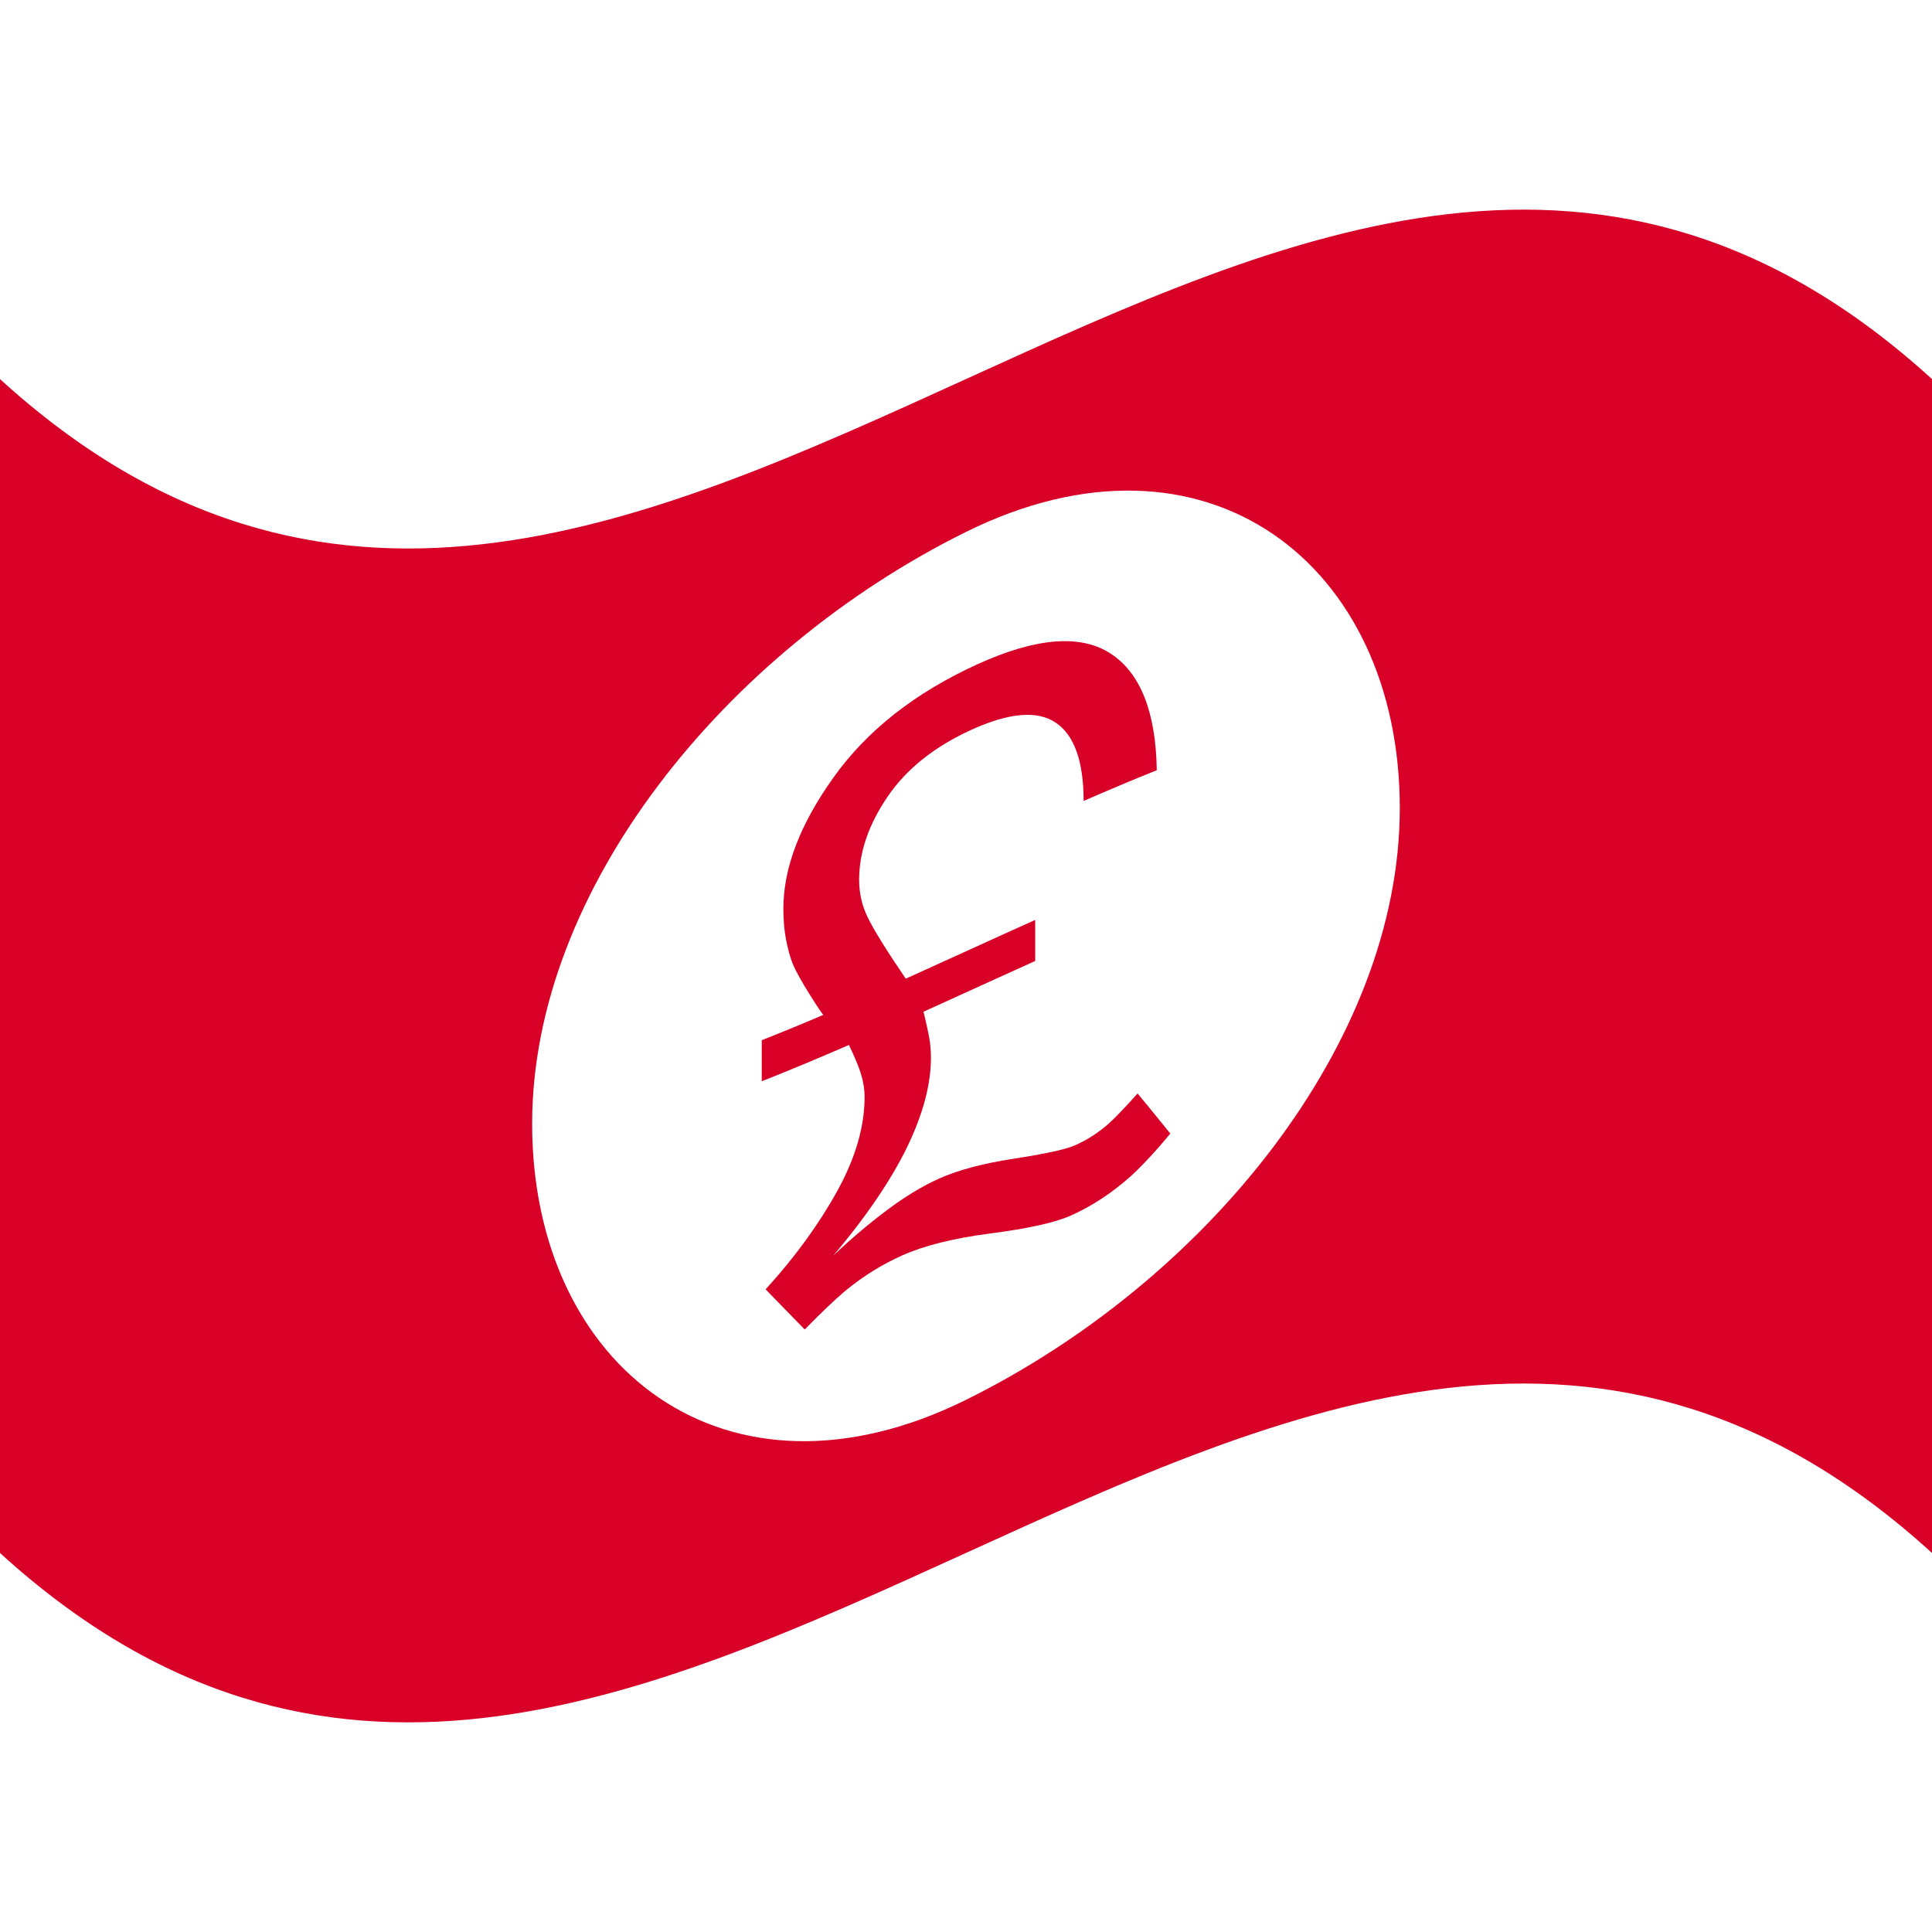
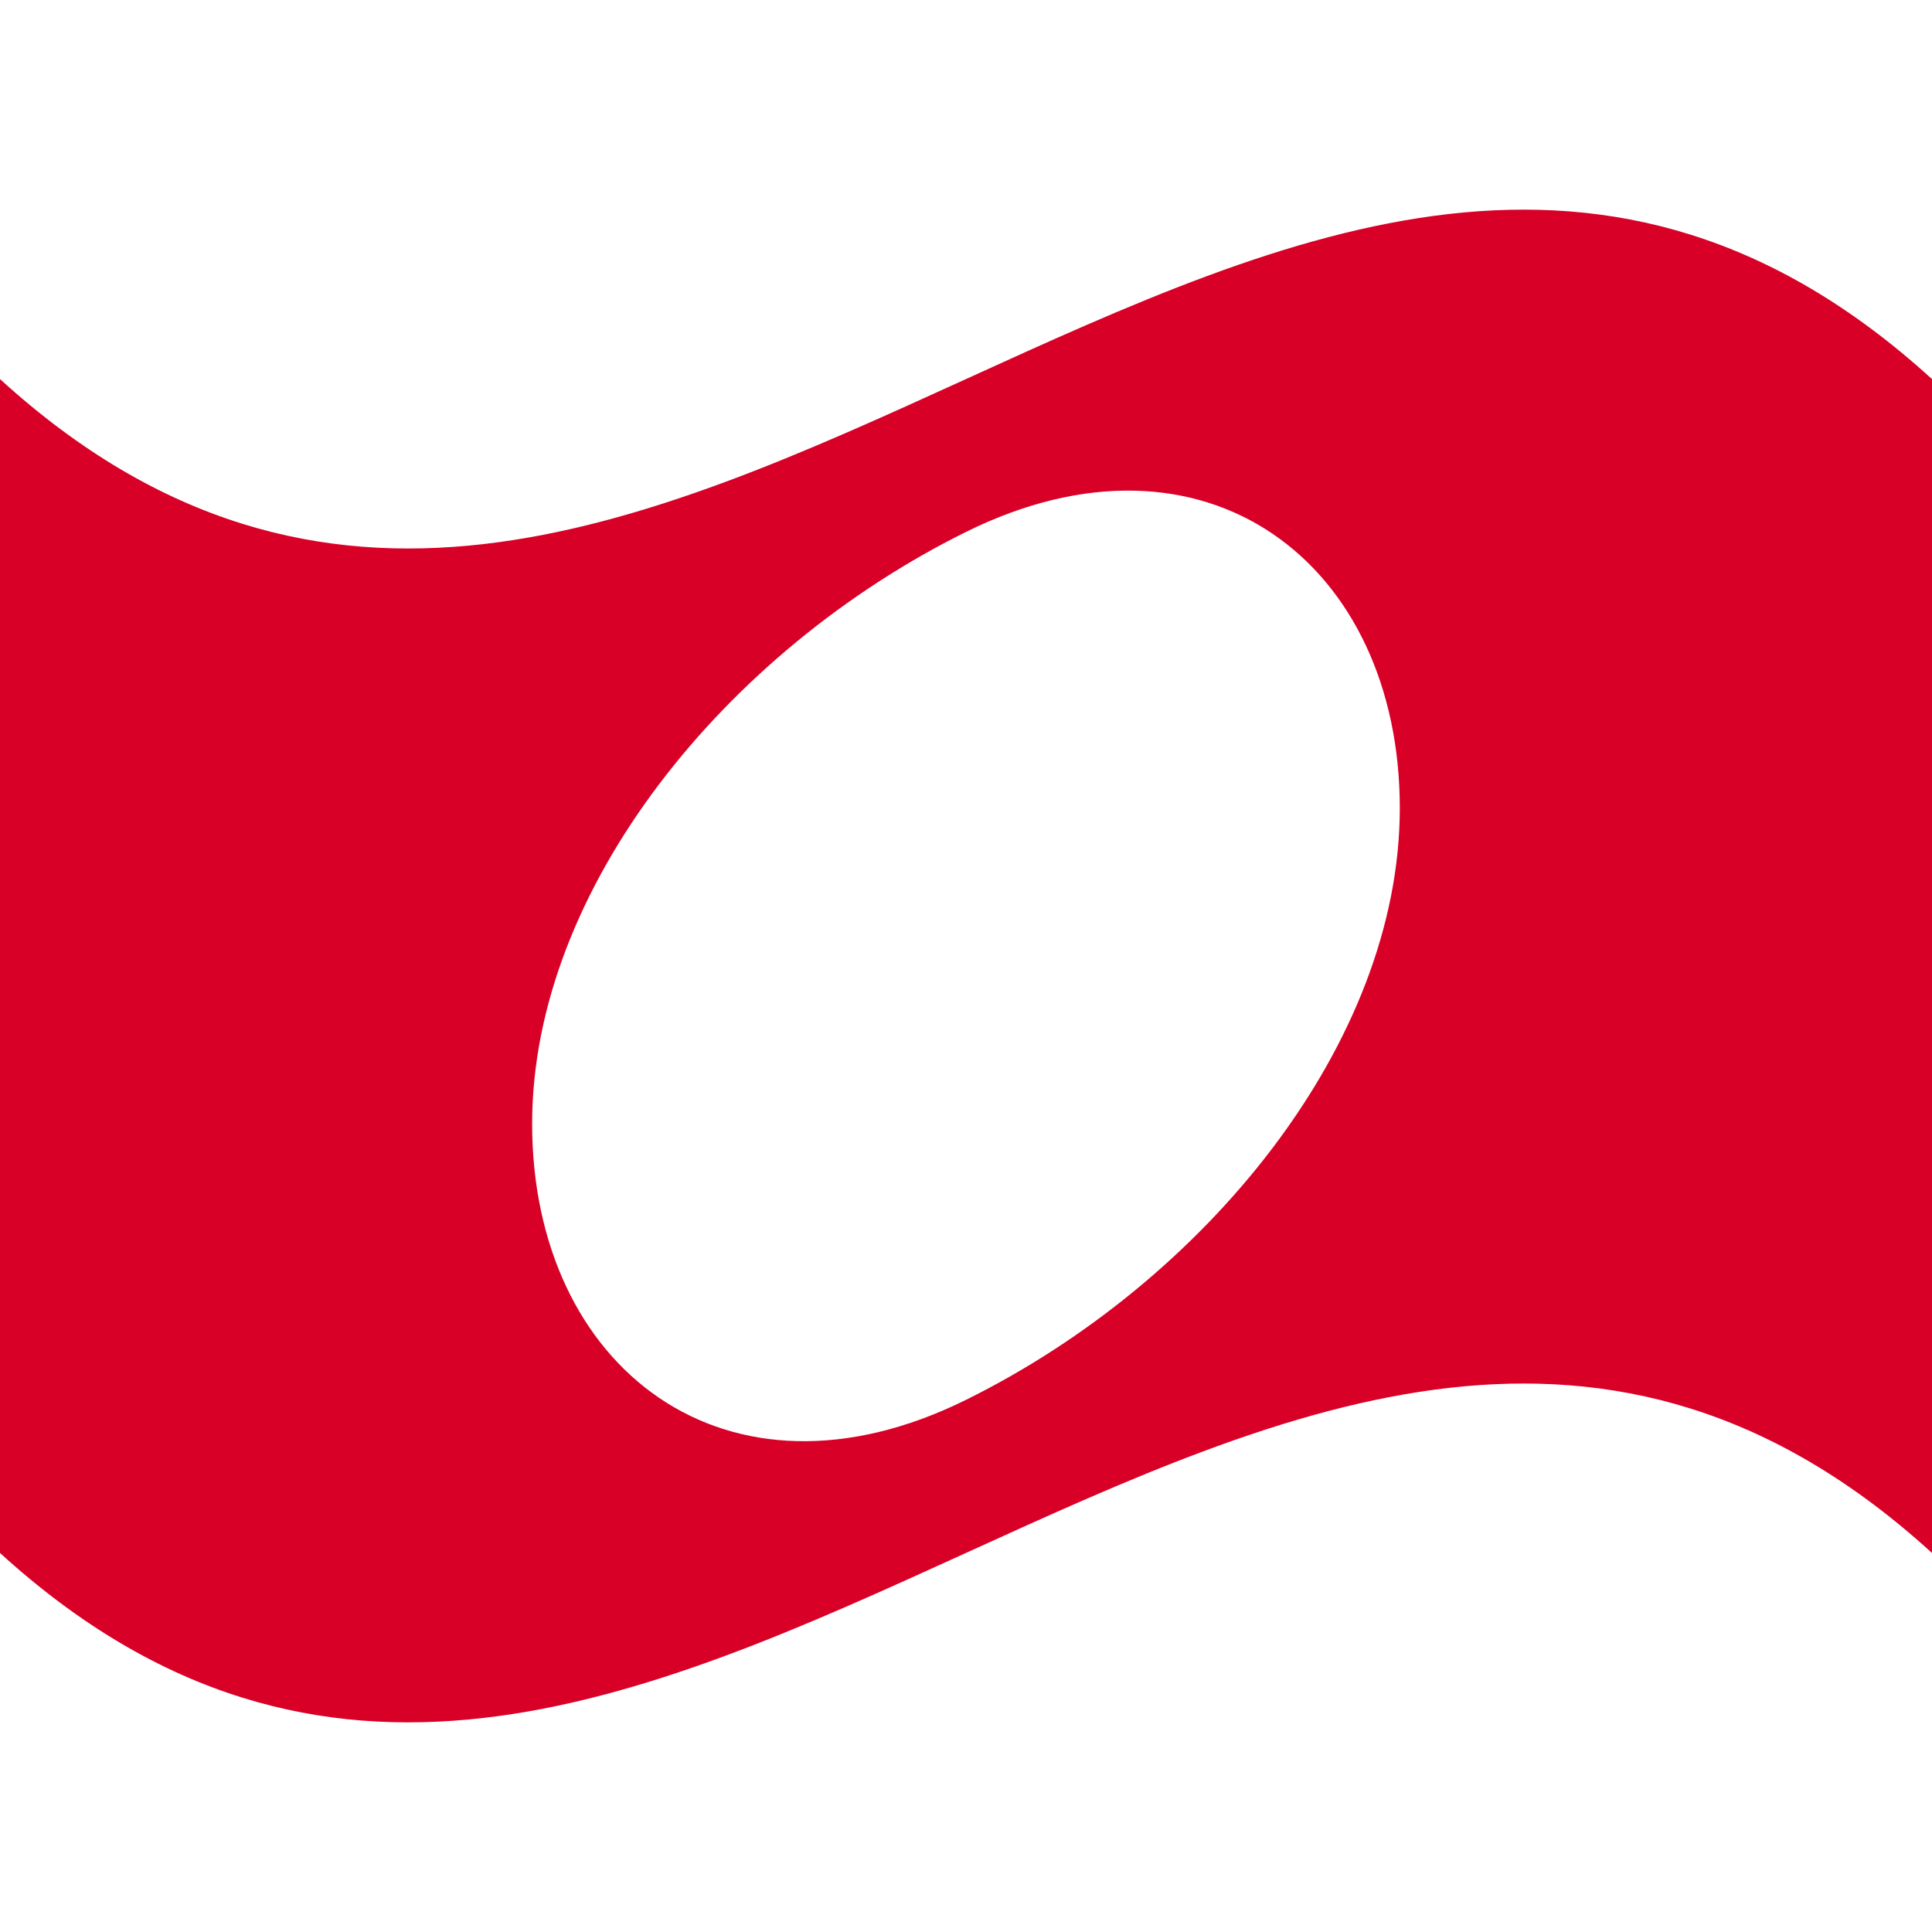
<svg xmlns="http://www.w3.org/2000/svg" version="1.1" id="Capa_1" x="0px" y="0px" viewBox="0 0 179.006 179.006" style="enable-background:new 0 0 179.006 179.006;" xml:space="preserve" width="512px" height="512px">
  <g>
    <g>
      <path d="M0,35.125c0,36.255,0,72.503,0,108.764c59.669,54.37,119.337-54.382,179.006,0    c0-36.255,0-72.509,0-108.764C119.337-19.263,59.669,89.501,0,35.125z M89.503,129.7c-22.215,10.997-40.199-2.954-40.199-25.58    c0-21.791,17.99-43.845,40.199-54.836c22.215-10.991,40.193,2.96,40.193,25.586C129.696,96.661,111.718,118.715,89.503,129.7z" fill="#D80027" />
-       <path d="M102.744,104.09c-0.955,0.847-2.005,1.528-3.145,2.029c-0.901,0.394-2.787,0.788-5.68,1.241    c-2.882,0.436-5.215,1.074-6.963,1.862c-1.563,0.71-3.151,1.683-4.791,2.912c-1.635,1.229-3.294,2.625-4.97,4.213    c3.121-3.682,5.406-7.083,6.874-10.108c1.456-3.031,2.184-5.776,2.184-8.21c0-0.68-0.054-1.319-0.161-1.903    c-0.107-0.585-0.28-1.378-0.525-2.387c3.449-1.563,6.898-3.151,10.347-4.702c0-1.265,0-2.536,0-3.801    c-3.998,1.79-7.996,3.64-11.993,5.442c-1.79-2.631-2.948-4.505-3.491-5.609c-0.549-1.098-0.829-2.279-0.829-3.55    c0-2.56,0.877-5.114,2.631-7.697c1.748-2.572,4.338-4.636,7.745-6.194c3.52-1.605,6.128-1.826,7.84-0.674    c1.712,1.152,2.584,3.574,2.584,7.256c2.255-0.985,4.517-1.939,6.778-2.846c-0.084-5.4-1.522-9.04-4.314-10.83    c-2.787-1.79-6.892-1.456-12.334,1.026c-5.776,2.637-10.221,6.146-13.306,10.478c-3.097,4.338-4.642,8.36-4.642,12.166    c0,1.074,0.084,2.041,0.257,2.912c0.173,0.865,0.376,1.605,0.621,2.214c0.269,0.644,0.811,1.623,1.629,2.924    c0.817,1.301,1.223,1.886,1.223,1.766c-1.909,0.817-3.825,1.605-5.734,2.357c0,1.271,0,2.542,0,3.807    c2.697-1.068,5.388-2.196,8.079-3.365c0.453,0.949,0.776,1.707,0.979,2.279c0.322,0.907,0.471,1.754,0.471,2.542    c0,2.733-0.835,5.627-2.518,8.682c-1.689,3.061-3.902,6.128-6.653,9.141c1.211,1.253,2.417,2.488,3.622,3.717    c1.539-1.563,2.787-2.763,3.759-3.58c1.653-1.36,3.419-2.452,5.263-3.276c2.005-0.901,4.732-1.593,8.175-2.041    c3.449-0.442,5.913-0.991,7.369-1.617c2.005-0.883,3.89-2.118,5.663-3.705c1.068-0.985,2.297-2.297,3.646-3.932    c-1.008-1.247-2.017-2.488-3.031-3.717C104.229,102.634,103.31,103.571,102.744,104.09z" fill="#D80027" />
    </g>
  </g>
  <g>
</g>
  <g>
</g>
  <g>
</g>
  <g>
</g>
  <g>
</g>
  <g>
</g>
  <g>
</g>
  <g>
</g>
  <g>
</g>
  <g>
</g>
  <g>
</g>
  <g>
</g>
  <g>
</g>
  <g>
</g>
  <g>
</g>
</svg>